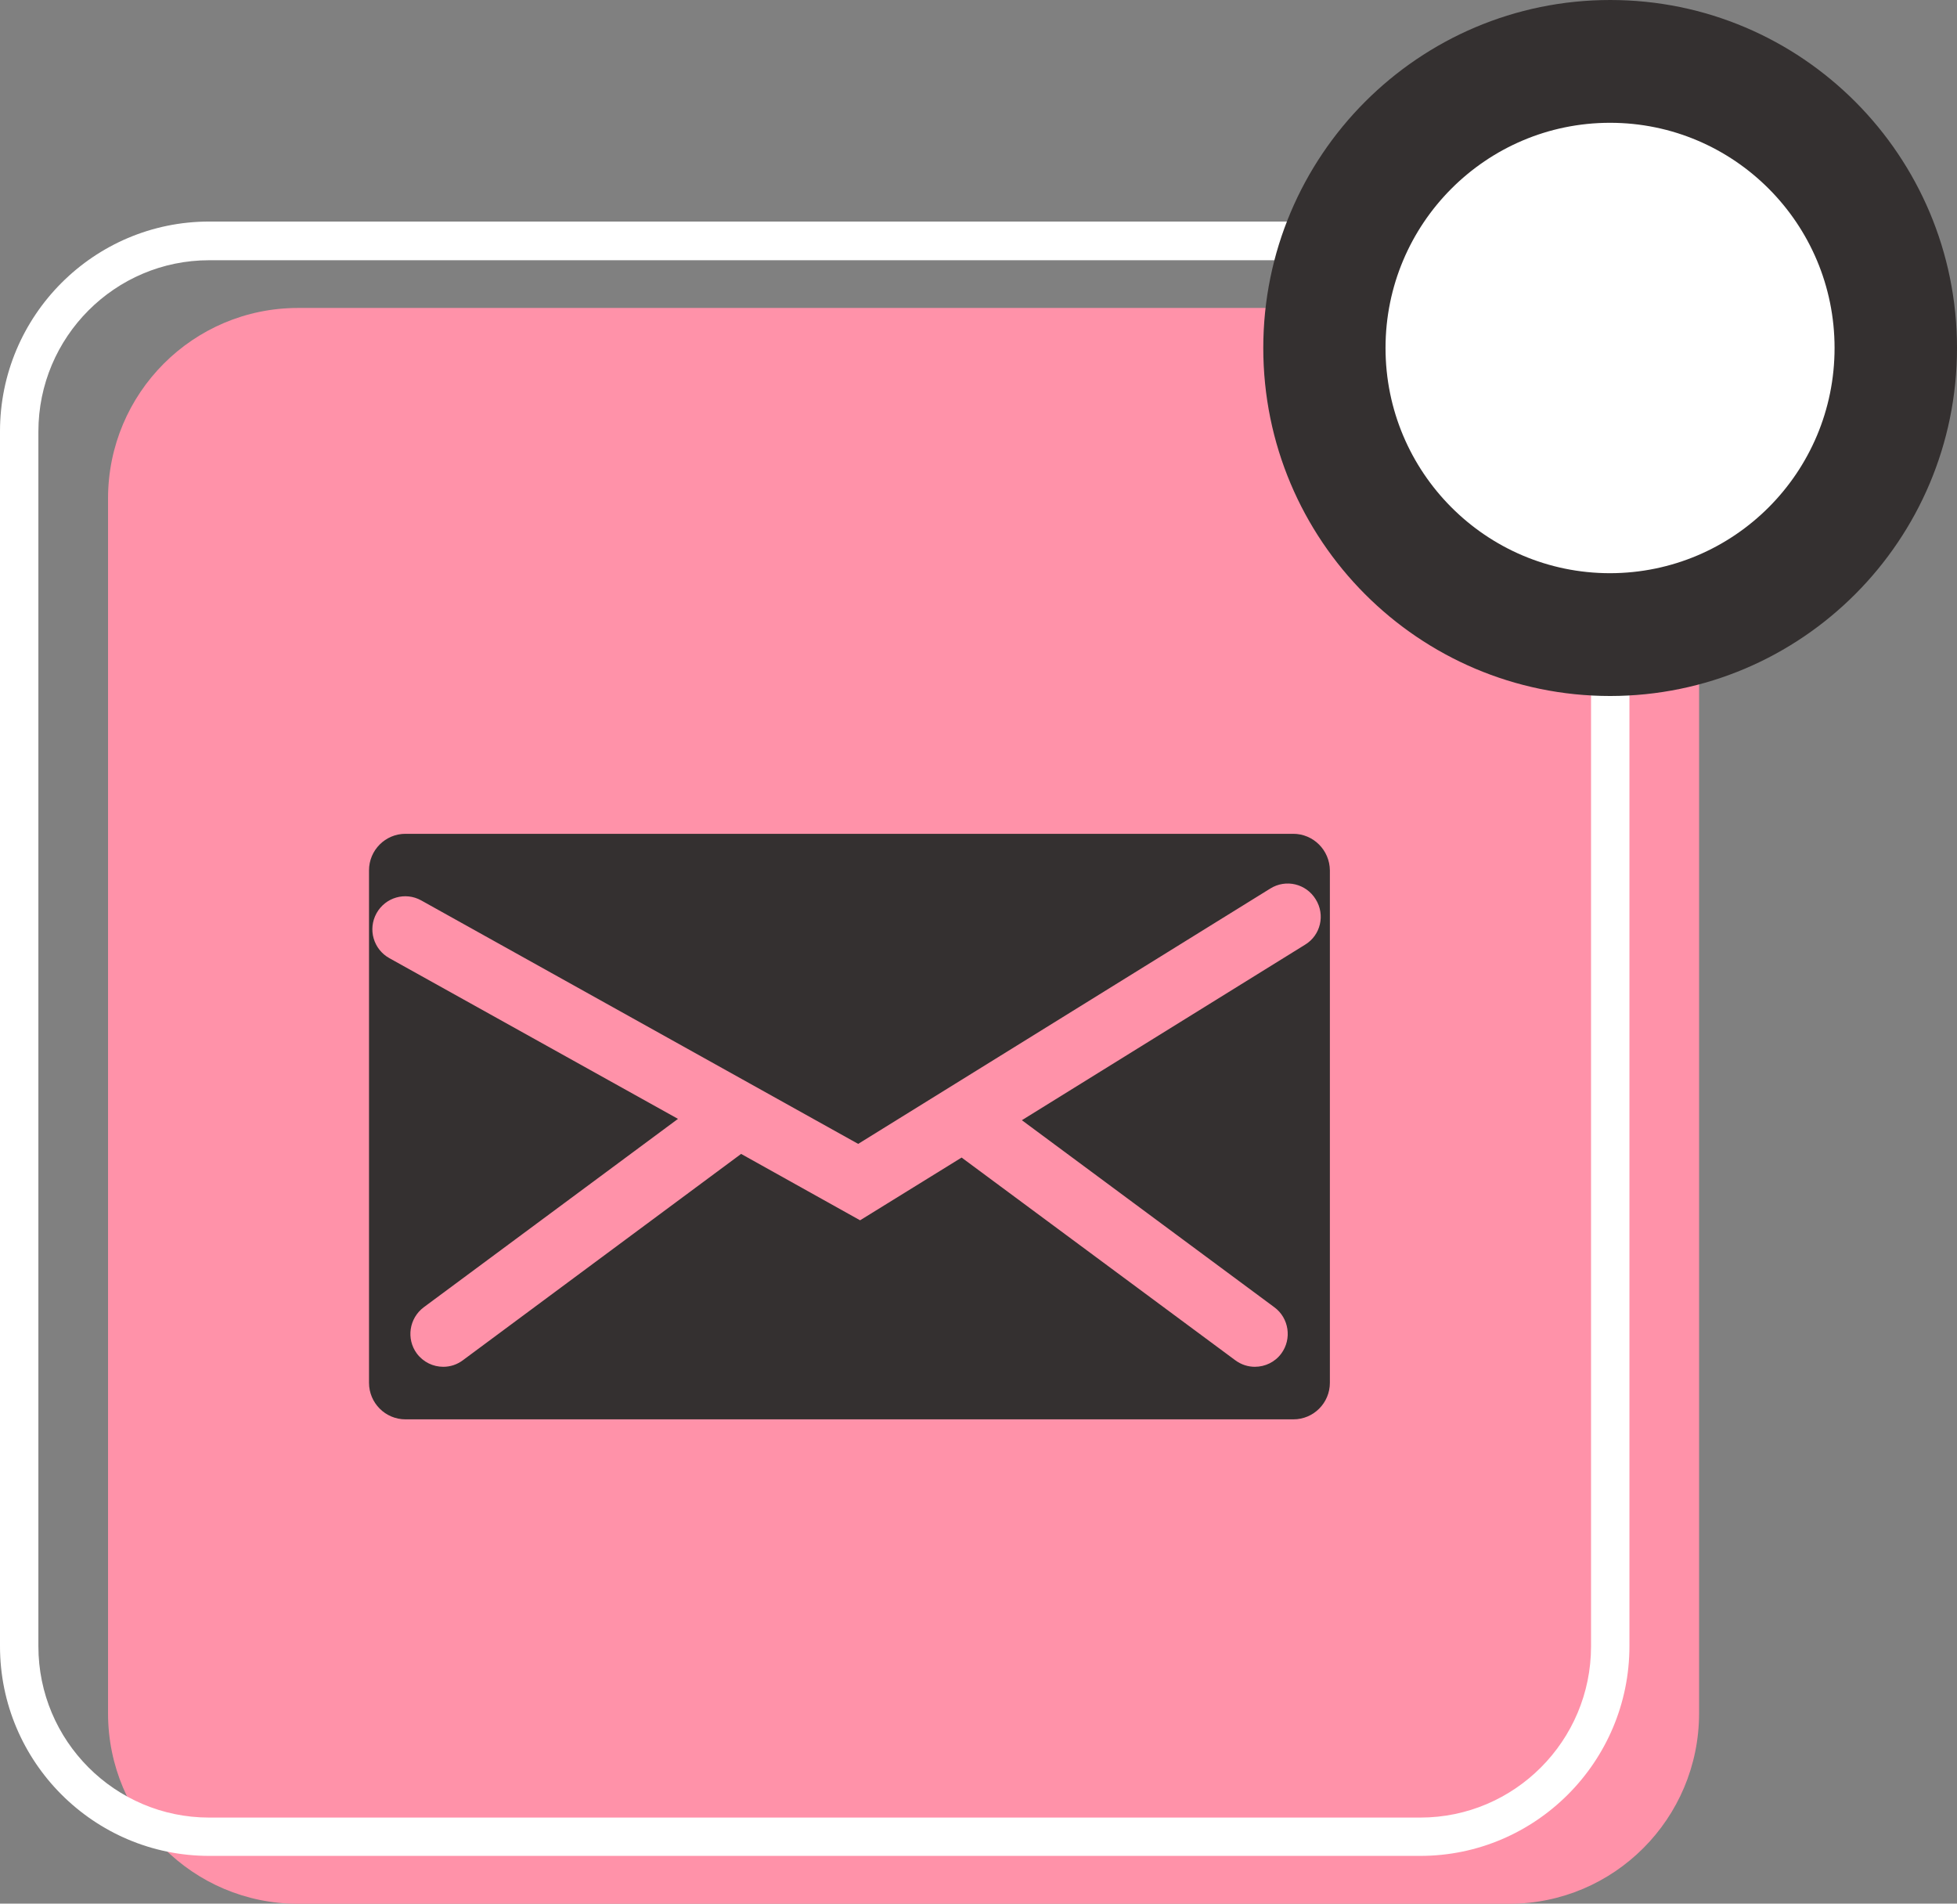
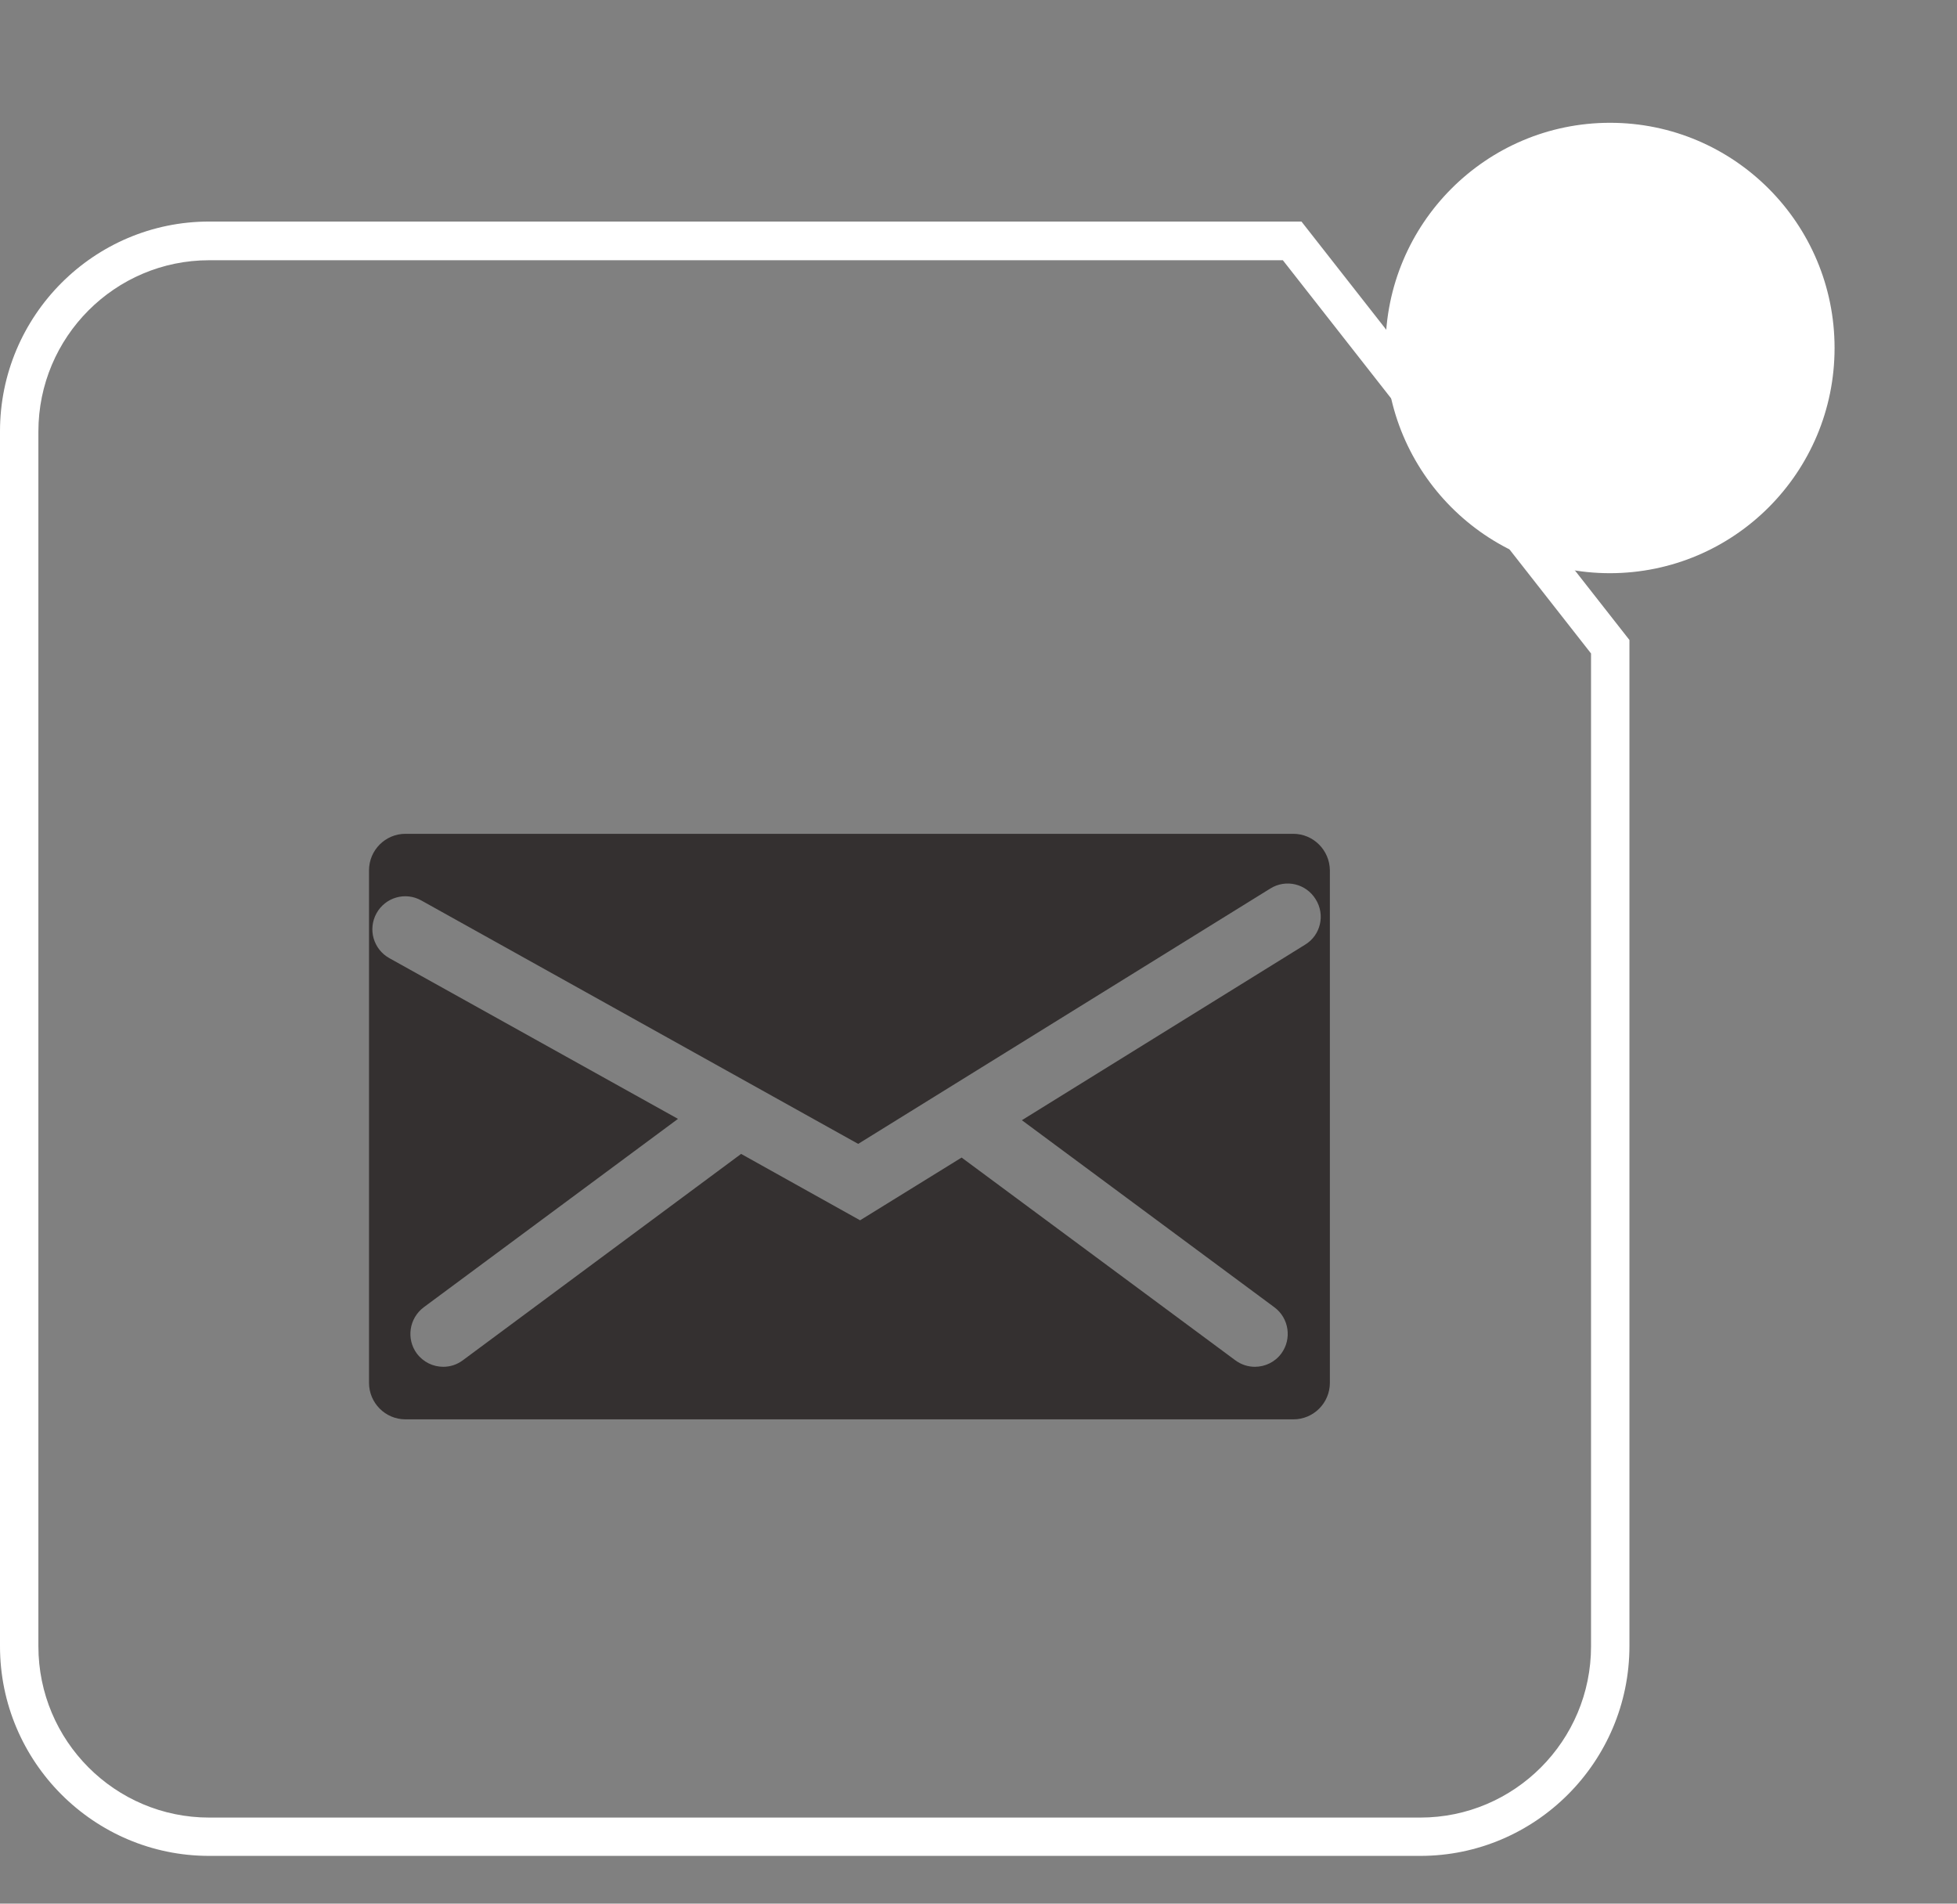
<svg xmlns="http://www.w3.org/2000/svg" width="73" height="71" viewBox="0 0 73 71" fill="none">
  <rect x="0" y="0" width="73" height="71" fill="#808080" stroke="none" />
  <g clip-path="url(#clip0_148_763)">
-     <path fill-rule="evenodd" clip-rule="evenodd" d="M51.518 11.486H11.117C7.201 11.486 4.03 14.667 4.03 18.593V63.9C4.03 67.827 7.201 71.007 11.117 71.007H56.293C60.208 71.007 63.379 67.827 63.379 63.9V19.893L51.518 11.486Z" fill="#FF92A9" />
    <path d="M52.978 69.22H7.803C3.5 69.22 0 65.709 0 61.402V16.088C0 11.774 3.5 8.263 7.803 8.263H48.547L60.781 23.87V61.395C60.781 65.709 57.28 69.22 52.978 69.22ZM7.803 9.706C4.288 9.706 1.432 12.571 1.432 16.095V61.402C1.432 64.927 4.288 67.791 7.803 67.791H52.978C56.493 67.791 59.349 64.927 59.349 61.402V24.373L47.853 9.706H7.803Z" fill="white" />
    <path fill-rule="evenodd" clip-rule="evenodd" d="M48.239 31.099H15.125C14.374 31.099 13.765 31.709 13.765 32.463V51.574C13.765 52.327 14.374 52.938 15.125 52.938H48.247C48.998 52.938 49.607 52.327 49.607 51.574V32.463C49.6 31.709 48.991 31.099 48.239 31.099ZM48.683 35.234L38.118 41.781L47.538 48.759C48.082 49.161 48.197 49.937 47.796 50.482C47.559 50.805 47.187 50.978 46.808 50.978C46.557 50.978 46.3 50.899 46.078 50.734L35.87 43.174L32.083 45.514L27.645 43.038L17.266 50.734C17.044 50.899 16.793 50.978 16.536 50.978C16.156 50.978 15.791 50.805 15.548 50.482C15.147 49.937 15.261 49.169 15.805 48.759L25.29 41.731L14.524 35.737C13.93 35.407 13.715 34.66 14.044 34.064C14.374 33.468 15.118 33.253 15.712 33.583L32.012 42.664L47.388 33.138C47.968 32.779 48.719 32.959 49.077 33.54C49.442 34.121 49.263 34.882 48.683 35.234Z" fill="#343030" />
-     <path fill-rule="evenodd" clip-rule="evenodd" d="M73 12.98C73 5.808 67.209 0 60.065 0C52.921 0 47.123 5.808 47.123 12.98C47.123 20.144 52.914 25.959 60.065 25.959C67.209 25.952 73 20.144 73 12.98Z" fill="#343030" />
    <path fill-rule="evenodd" clip-rule="evenodd" d="M68.433 12.979C68.433 8.342 64.682 4.58 60.058 4.58C55.434 4.58 51.683 8.342 51.683 12.979C51.683 17.617 55.434 21.379 60.058 21.379C64.689 21.372 68.433 17.617 68.433 12.979Z" fill="white" />
  </g>
  <defs>
    <clipPath id="clip0_148_763">
      <rect width="73" height="71" fill="white" />
    </clipPath>
  </defs>
</svg>